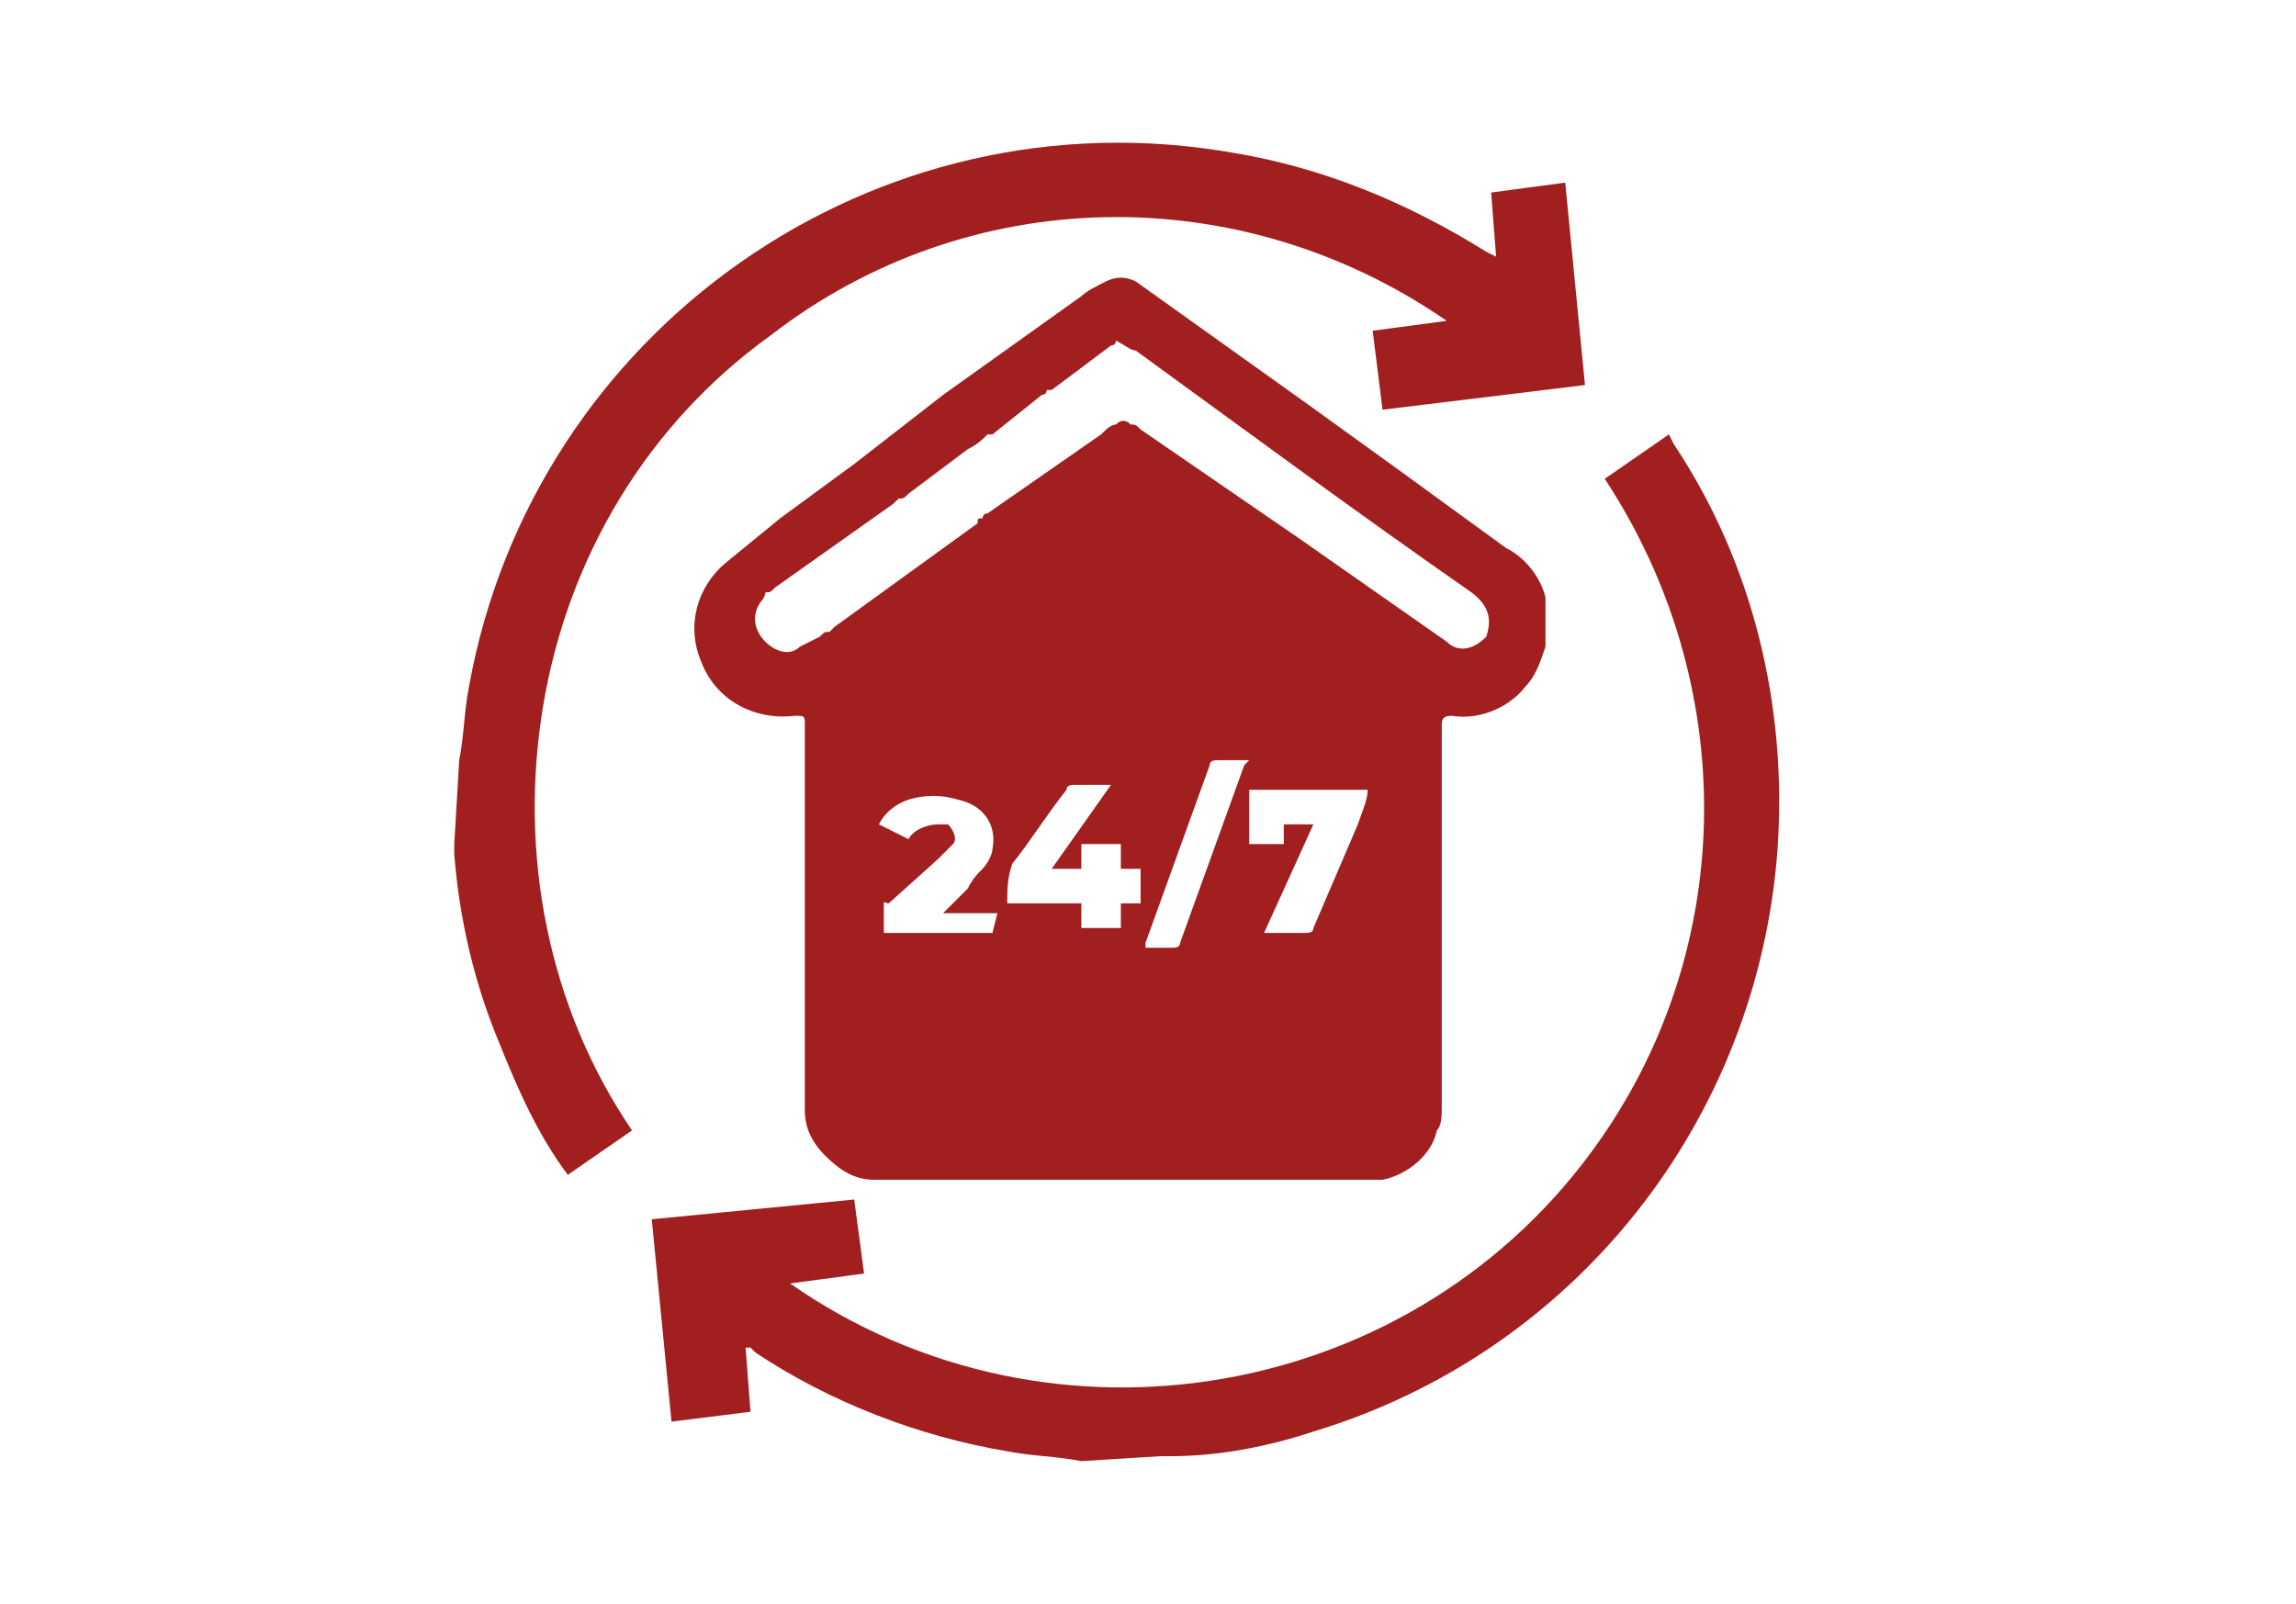
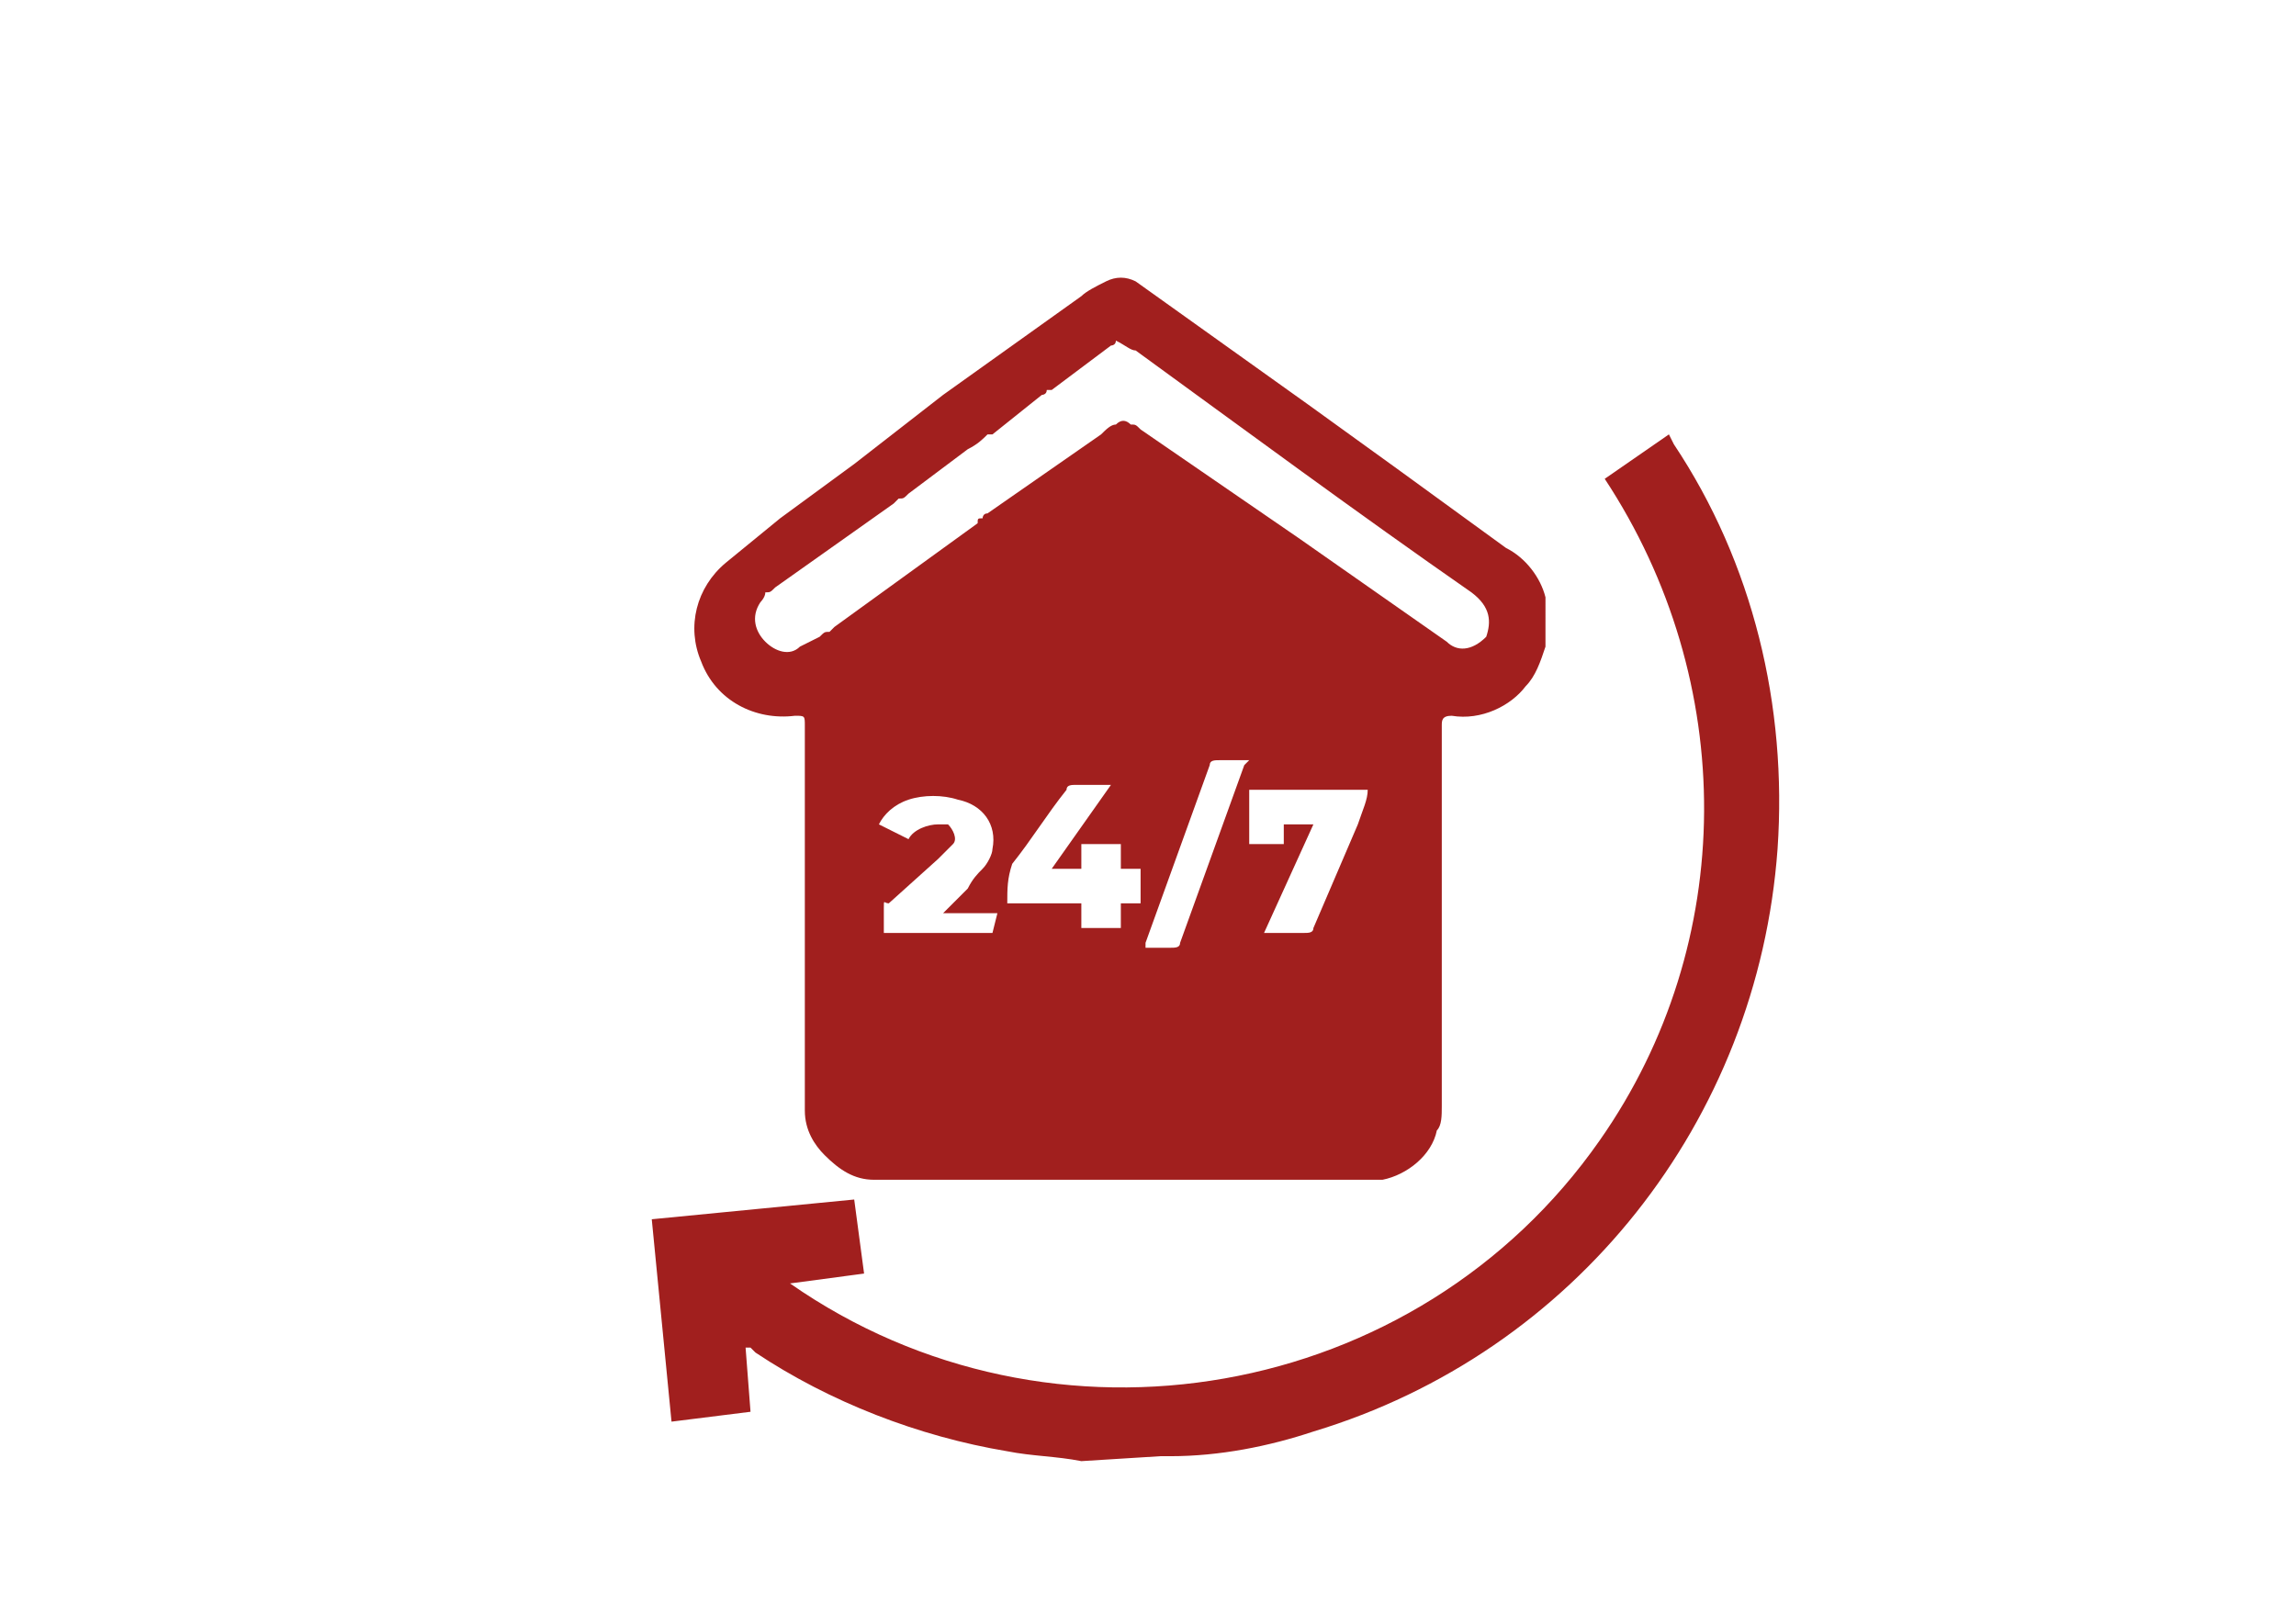
<svg xmlns="http://www.w3.org/2000/svg" version="1.1" id="Layer_1" x="0px" y="0px" viewBox="0 0 46.5 32.5" style="enable-background:new 0 0 46.5 32.5;" xml:space="preserve">
  <style type="text/css">
	.st0{fill:#A11F1E;}
</style>
-   <path class="st0" d="M9.3,15.4c0.1-0.5,0.1-1,0.2-1.5C10.8,6.7,17.7,1.8,25,3.1c1.8,0.3,3.5,1,5.1,2l0.2,0.1l-0.1-1.3l1.5-0.2  l0.4,4.1L28,8.3l-0.2-1.6l1.5-0.2c-4.2-2.9-9.7-2.8-13.7,0.3c-2.5,1.8-4.1,4.5-4.6,7.5s0.1,6.1,1.8,8.6l-1.3,0.9  c-0.6-0.8-1-1.7-1.4-2.7c-0.5-1.2-0.8-2.5-0.9-3.8c0-0.1,0-0.1,0-0.2L9.3,15.4z" />
  <path class="st0" d="M21.9,29.6c-0.5-0.1-1-0.1-1.5-0.2c-1.8-0.3-3.6-1-5.1-2l-0.1-0.1h-0.1l0.1,1.3l-1.6,0.2l-0.4-4.1l4.1-0.4  l0.2,1.5L16,26c5.3,3.7,12.7,2.4,16.4-2.9c2.8-4,2.8-9.3,0.1-13.4l1.3-0.9L33.9,9c1.6,2.4,2.3,5.3,2.1,8.2  c-0.4,5.5-4.1,10.2-9.4,11.8c-0.9,0.3-1.9,0.5-2.9,0.5h-0.2L21.9,29.6z" />
-   <path class="st0" d="M31.3,12.1c-0.1-0.4-0.4-0.8-0.8-1l-2.2-1.6l-1.8-1.3l0,0L23,5.7c-0.2-0.1-0.4-0.1-0.6,0  C22.2,5.8,22,5.9,21.9,6l-1.4,1l-1.4,1l0,0l-1.8,1.4l-1.5,1.1l-1.1,0.9l0,0c-0.6,0.5-0.8,1.3-0.5,2c0.3,0.8,1.1,1.2,1.9,1.1  c0.2,0,0.2,0,0.2,0.2c0,0.3,0,0.6,0,0.9v1.5l0,0c0,1.8,0,3.6,0,5.4c0,0.4,0.2,0.7,0.4,0.9c0.3,0.3,0.6,0.5,1,0.5h10.2H28  c0.5-0.1,1-0.5,1.1-1l0,0c0.1-0.1,0.1-0.3,0.1-0.5c0-0.9,0-1.7,0-2.6l0,0c0-1.1,0-2.2,0-3.3c0-0.5,0-1,0-1.5c0-0.1,0-0.2,0-0.3  s0-0.2,0.2-0.2c0.6,0.1,1.2-0.2,1.5-0.6l0,0c0.2-0.2,0.3-0.5,0.4-0.8C31.3,12.7,31.3,12.4,31.3,12.1z M20.1,18.9h-2.2  c0-0.2,0-0.3,0-0.5s0-0.1,0.1-0.1l1-0.9c0.1-0.1,0.2-0.2,0.3-0.3c0.1-0.1,0-0.3-0.1-0.4c0,0-0.1,0-0.2,0c-0.2,0-0.5,0.1-0.6,0.3  l-0.6-0.3c0.1-0.2,0.3-0.4,0.6-0.5c0.3-0.1,0.7-0.1,1,0c0.5,0.1,0.8,0.5,0.7,1c0,0.1-0.1,0.3-0.2,0.4s-0.2,0.2-0.3,0.4  c-0.1,0.1-0.3,0.3-0.5,0.5h1.1L20.1,18.9z M23.1,18.3h-0.4v0.5h-0.8v-0.5h-1.5c0-0.3,0-0.5,0.1-0.8c0.4-0.5,0.7-1,1.1-1.5  c0-0.1,0.1-0.1,0.2-0.1h0.7l-1.2,1.7h0.6v-0.5h0.8v0.5h0.4L23.1,18.3z M25.2,15.5l-1.3,3.6c0,0.1-0.1,0.1-0.2,0.1h-0.5v-0.1l1.3-3.6  c0-0.1,0.1-0.1,0.2-0.1h0.6C25.2,15.5,25.2,15.5,25.2,15.5L25.2,15.5z M27.5,16.7c-0.3,0.7-0.6,1.4-0.9,2.1c0,0.1-0.1,0.1-0.2,0.1  c-0.2,0-0.5,0-0.8,0l1-2.2H26v0.4h-0.7V16h2.4C27.7,16.2,27.6,16.4,27.5,16.7L27.5,16.7z M30.1,12.9L30.1,12.9  C30,13,30,13,30.1,12.9c-0.3,0.3-0.6,0.3-0.8,0.1c-1-0.7-2-1.4-3-2.1l-3.2-2.2C23,8.6,23,8.6,22.9,8.6l0,0c-0.1-0.1-0.2-0.1-0.3,0  c-0.1,0-0.2,0.1-0.3,0.2L20,10.4c-0.1,0-0.1,0.1-0.1,0.1l0,0c-0.1,0-0.1,0-0.1,0.1l-2.9,2.1l-0.1,0.1l0,0c-0.1,0-0.1,0-0.2,0.1  l-0.4,0.2c-0.2,0.2-0.5,0.1-0.7-0.1c-0.2-0.2-0.3-0.5-0.1-0.8c0,0,0.1-0.1,0.1-0.2c0.1,0,0.1,0,0.2-0.1l2.4-1.7l0.1-0.1l0,0  c0.1,0,0.1,0,0.2-0.1c0.4-0.3,0.8-0.6,1.2-0.9C19.8,9,19.9,8.9,20,8.8l0,0h0.1l1-0.8c0,0,0.1,0,0.1-0.1h0.1L22.5,7  c0,0,0.1,0,0.1-0.1C22.8,7,22.9,7.1,23,7.1c2.2,1.6,4.5,3.3,6.8,4.9C30.2,12.3,30.2,12.6,30.1,12.9L30.1,12.9z" />
+   <path class="st0" d="M31.3,12.1c-0.1-0.4-0.4-0.8-0.8-1l-2.2-1.6l-1.8-1.3l0,0L23,5.7c-0.2-0.1-0.4-0.1-0.6,0  C22.2,5.8,22,5.9,21.9,6l-1.4,1l-1.4,1l0,0l-1.8,1.4l-1.5,1.1l-1.1,0.9c-0.6,0.5-0.8,1.3-0.5,2c0.3,0.8,1.1,1.2,1.9,1.1  c0.2,0,0.2,0,0.2,0.2c0,0.3,0,0.6,0,0.9v1.5l0,0c0,1.8,0,3.6,0,5.4c0,0.4,0.2,0.7,0.4,0.9c0.3,0.3,0.6,0.5,1,0.5h10.2H28  c0.5-0.1,1-0.5,1.1-1l0,0c0.1-0.1,0.1-0.3,0.1-0.5c0-0.9,0-1.7,0-2.6l0,0c0-1.1,0-2.2,0-3.3c0-0.5,0-1,0-1.5c0-0.1,0-0.2,0-0.3  s0-0.2,0.2-0.2c0.6,0.1,1.2-0.2,1.5-0.6l0,0c0.2-0.2,0.3-0.5,0.4-0.8C31.3,12.7,31.3,12.4,31.3,12.1z M20.1,18.9h-2.2  c0-0.2,0-0.3,0-0.5s0-0.1,0.1-0.1l1-0.9c0.1-0.1,0.2-0.2,0.3-0.3c0.1-0.1,0-0.3-0.1-0.4c0,0-0.1,0-0.2,0c-0.2,0-0.5,0.1-0.6,0.3  l-0.6-0.3c0.1-0.2,0.3-0.4,0.6-0.5c0.3-0.1,0.7-0.1,1,0c0.5,0.1,0.8,0.5,0.7,1c0,0.1-0.1,0.3-0.2,0.4s-0.2,0.2-0.3,0.4  c-0.1,0.1-0.3,0.3-0.5,0.5h1.1L20.1,18.9z M23.1,18.3h-0.4v0.5h-0.8v-0.5h-1.5c0-0.3,0-0.5,0.1-0.8c0.4-0.5,0.7-1,1.1-1.5  c0-0.1,0.1-0.1,0.2-0.1h0.7l-1.2,1.7h0.6v-0.5h0.8v0.5h0.4L23.1,18.3z M25.2,15.5l-1.3,3.6c0,0.1-0.1,0.1-0.2,0.1h-0.5v-0.1l1.3-3.6  c0-0.1,0.1-0.1,0.2-0.1h0.6C25.2,15.5,25.2,15.5,25.2,15.5L25.2,15.5z M27.5,16.7c-0.3,0.7-0.6,1.4-0.9,2.1c0,0.1-0.1,0.1-0.2,0.1  c-0.2,0-0.5,0-0.8,0l1-2.2H26v0.4h-0.7V16h2.4C27.7,16.2,27.6,16.4,27.5,16.7L27.5,16.7z M30.1,12.9L30.1,12.9  C30,13,30,13,30.1,12.9c-0.3,0.3-0.6,0.3-0.8,0.1c-1-0.7-2-1.4-3-2.1l-3.2-2.2C23,8.6,23,8.6,22.9,8.6l0,0c-0.1-0.1-0.2-0.1-0.3,0  c-0.1,0-0.2,0.1-0.3,0.2L20,10.4c-0.1,0-0.1,0.1-0.1,0.1l0,0c-0.1,0-0.1,0-0.1,0.1l-2.9,2.1l-0.1,0.1l0,0c-0.1,0-0.1,0-0.2,0.1  l-0.4,0.2c-0.2,0.2-0.5,0.1-0.7-0.1c-0.2-0.2-0.3-0.5-0.1-0.8c0,0,0.1-0.1,0.1-0.2c0.1,0,0.1,0,0.2-0.1l2.4-1.7l0.1-0.1l0,0  c0.1,0,0.1,0,0.2-0.1c0.4-0.3,0.8-0.6,1.2-0.9C19.8,9,19.9,8.9,20,8.8l0,0h0.1l1-0.8c0,0,0.1,0,0.1-0.1h0.1L22.5,7  c0,0,0.1,0,0.1-0.1C22.8,7,22.9,7.1,23,7.1c2.2,1.6,4.5,3.3,6.8,4.9C30.2,12.3,30.2,12.6,30.1,12.9L30.1,12.9z" />
</svg>